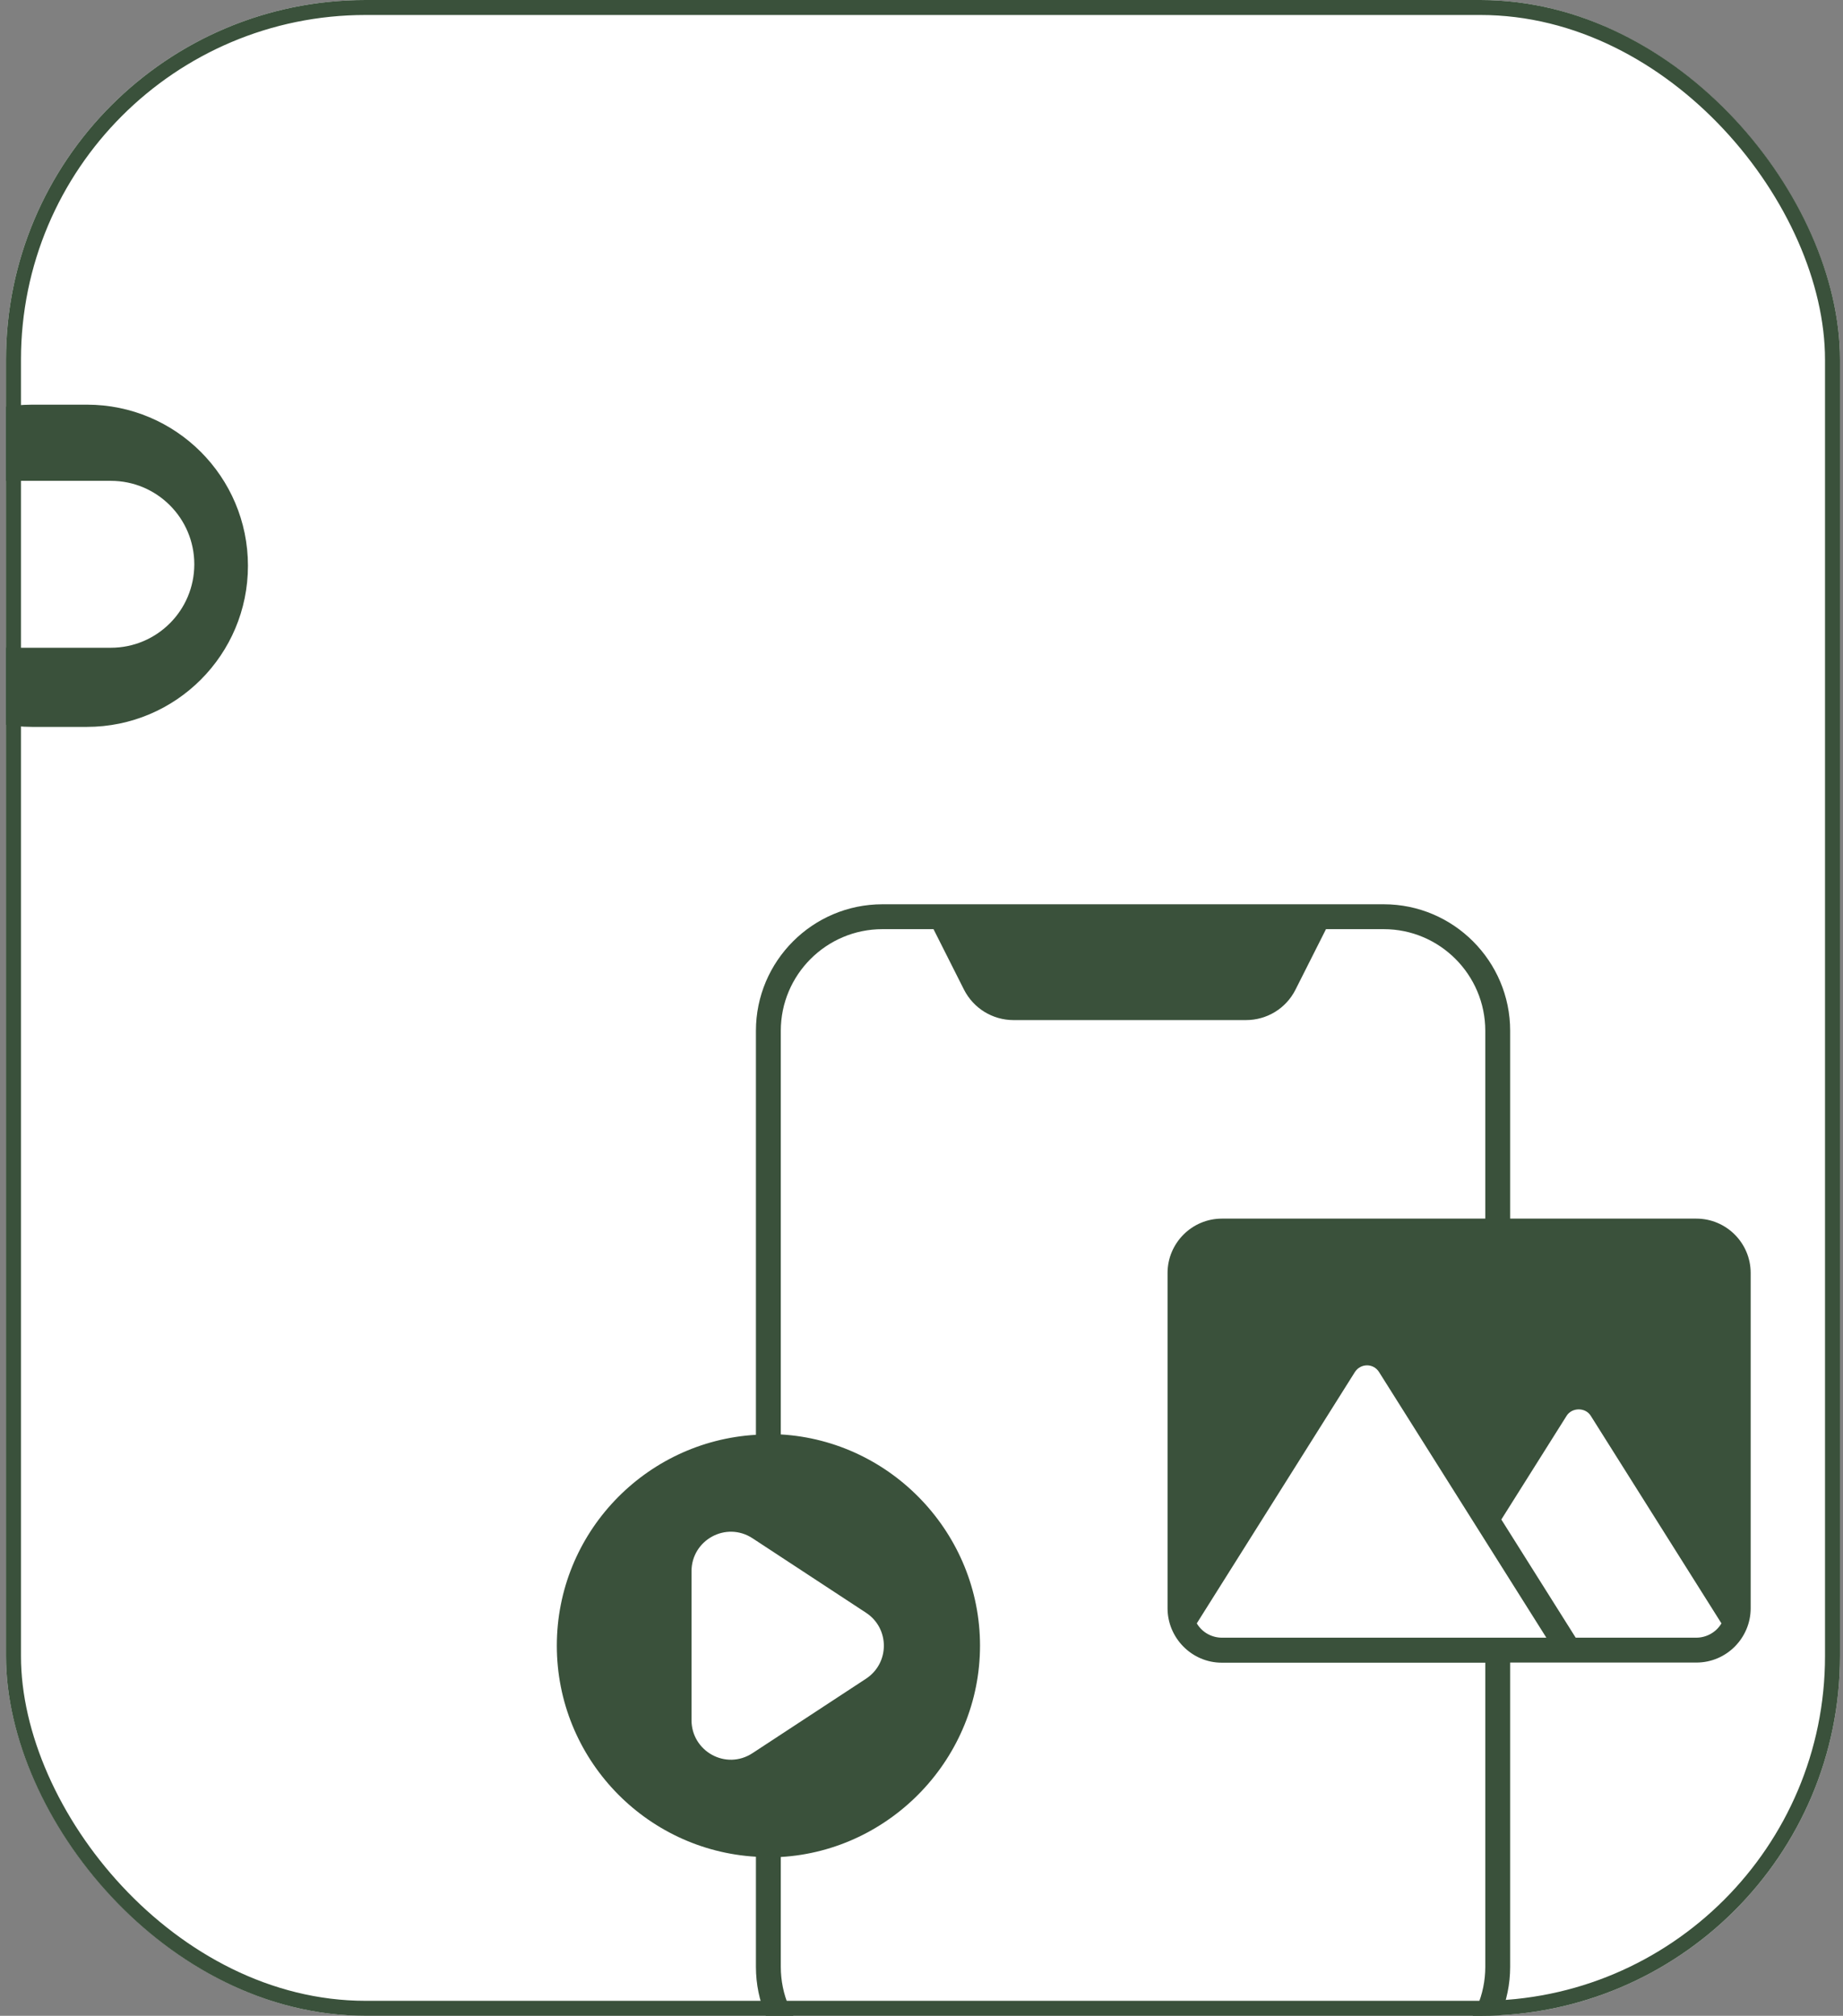
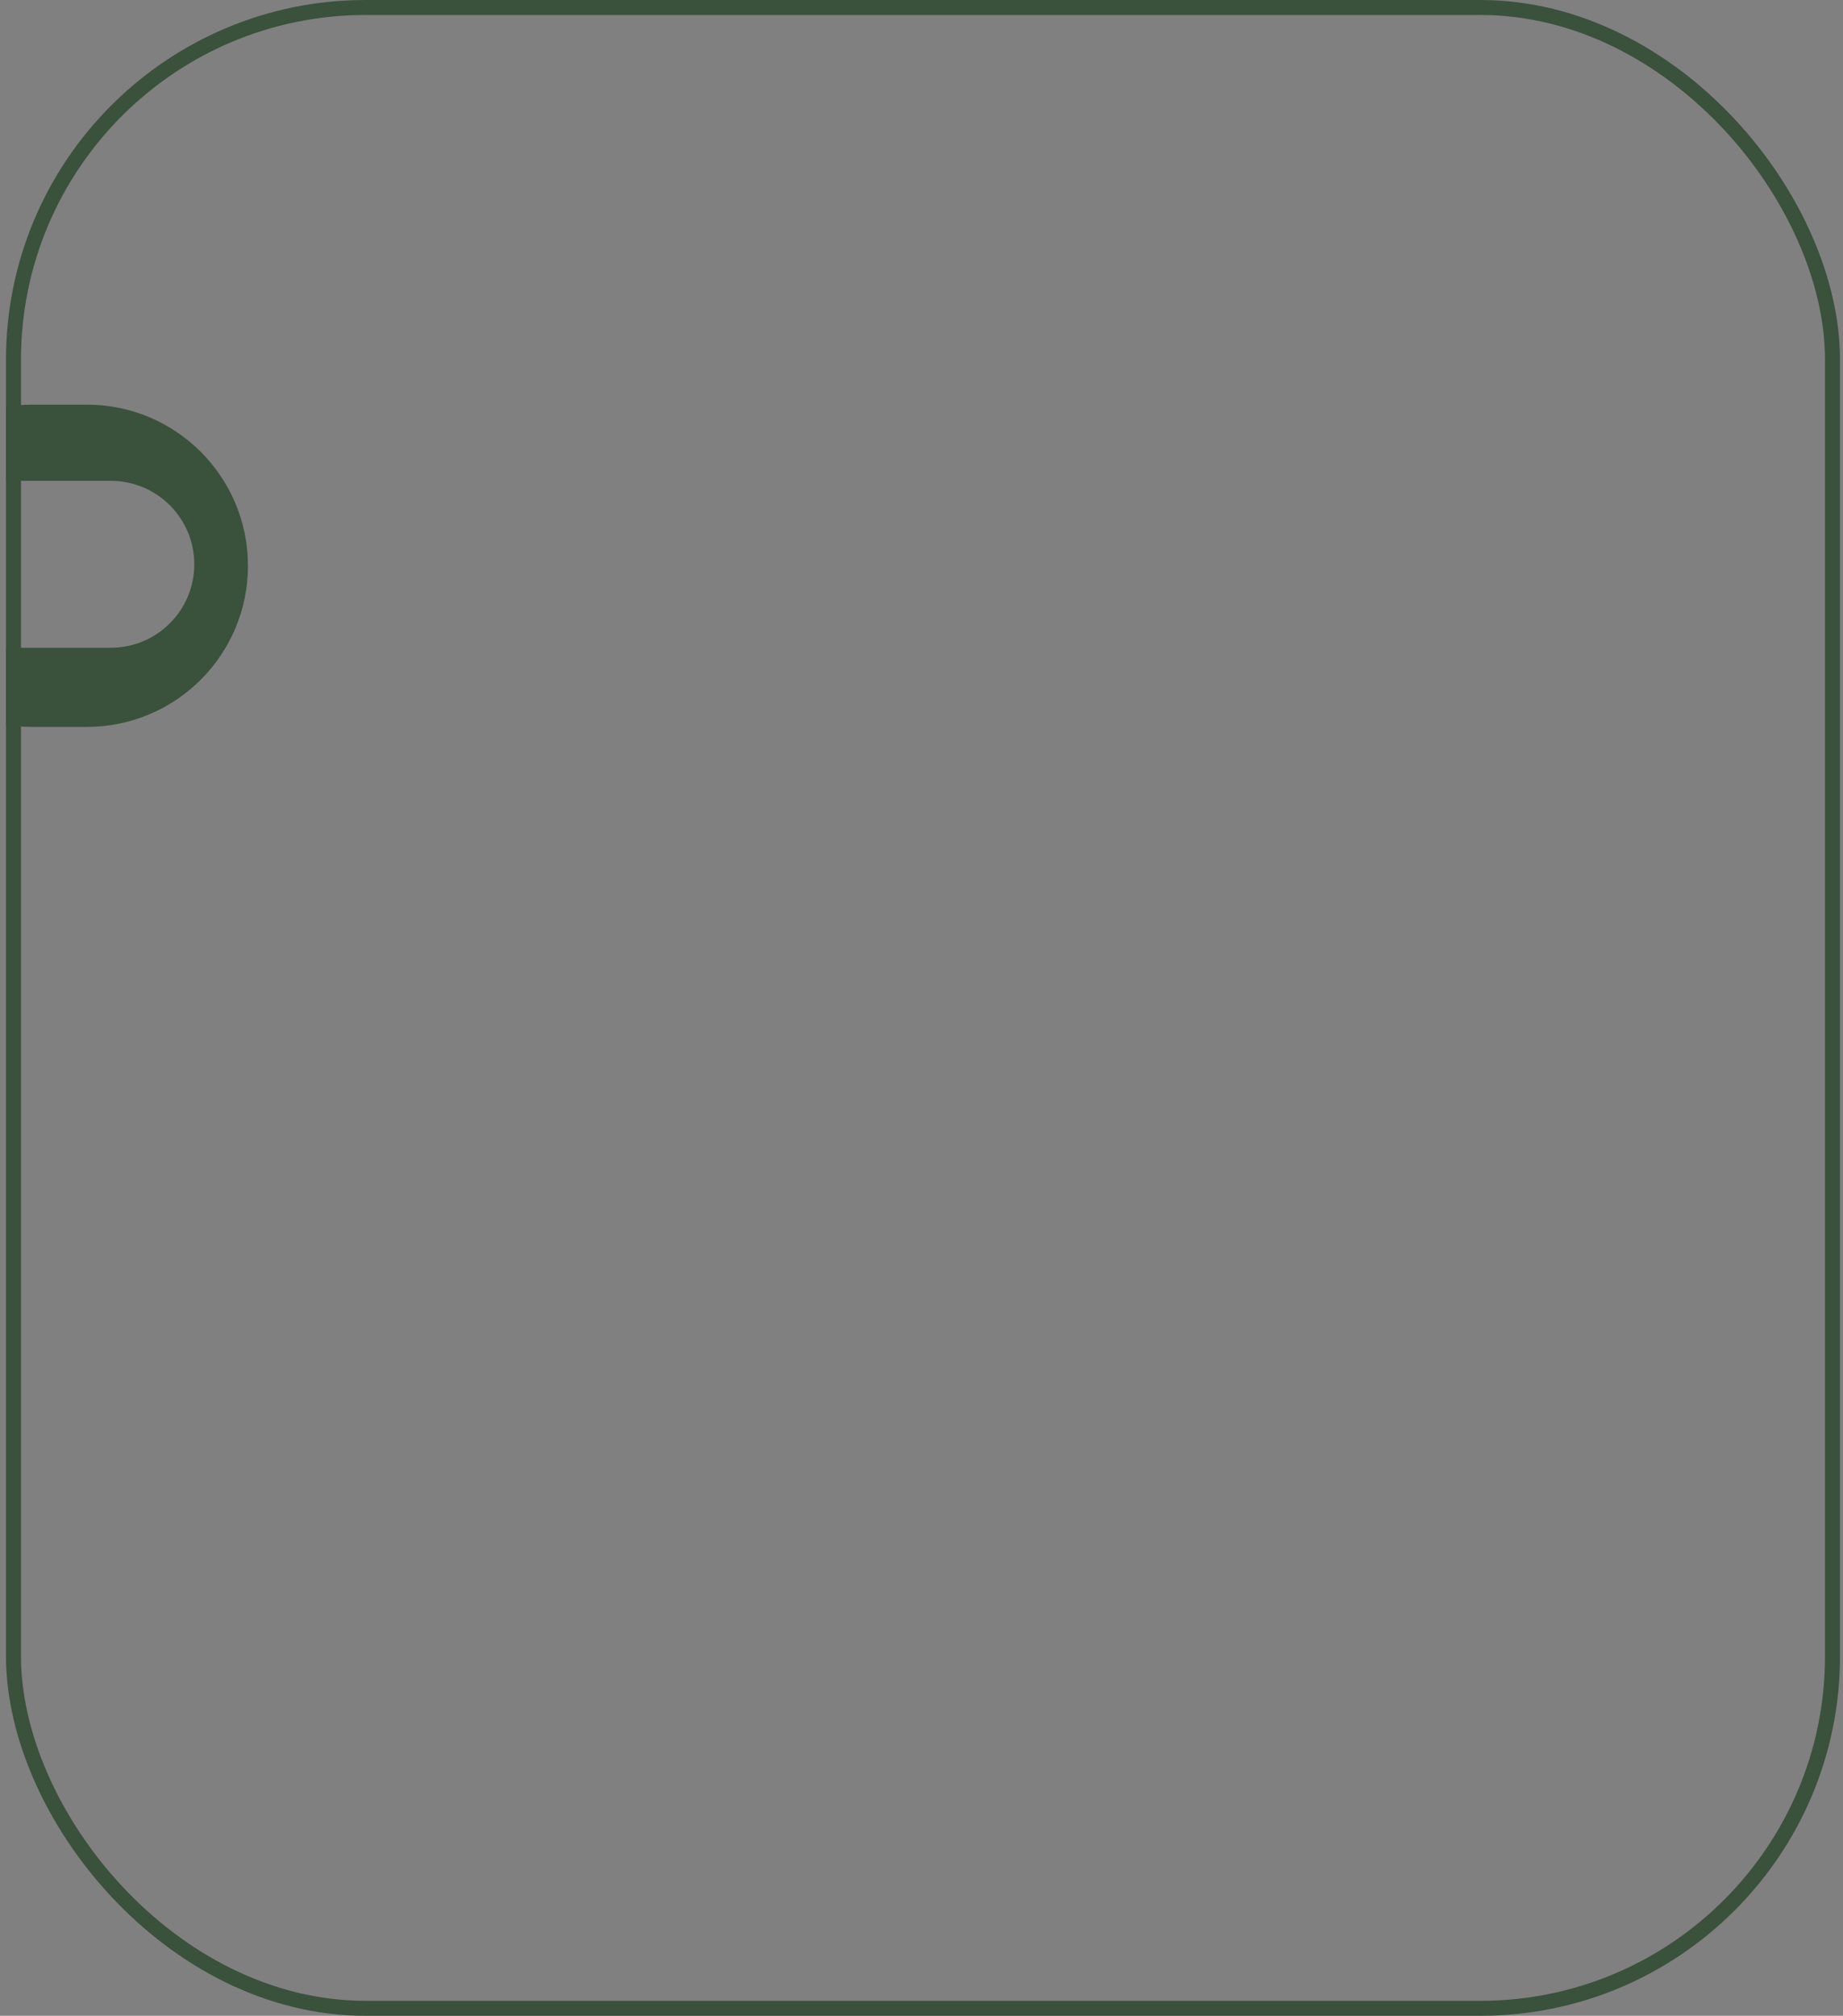
<svg xmlns="http://www.w3.org/2000/svg" width="246" height="269" viewBox="0 0 246 269" fill="none">
  <rect x="0" y="0" width="246" height="269" fill="#808080" stroke="none" />
  <g clip-path="url(#clip0_286_836)">
-     <rect x="0.8" width="244.8" height="269" rx="48" fill="white" />
    <path d="M11.596 54C23.47 54 33.096 63.626 33.096 75.5C33.096 87.374 23.47 97 11.596 97H4.3C-7.574 97 -17.2 87.374 -17.2 75.5C-17.2 63.626 -7.574 54 4.3 54H11.596ZM1.099 64.166C-5.052 64.166 -10.038 69.152 -10.038 75.303C-10.038 81.453 -5.052 86.439 1.099 86.439H14.798C20.948 86.439 25.934 81.453 25.935 75.303C25.935 69.152 20.948 64.166 14.798 64.166H1.099Z" fill="#3A513B" />
    <g clip-path="url(#clip1_286_836)">
      <path d="M226.422 162.619H201.573V137.554C201.573 128.258 194.004 120.672 184.709 120.672H117.781C108.469 120.672 100.9 128.258 100.9 137.554V191.468C86.109 192.331 74.324 204.598 74.324 219.604C74.324 234.626 86.11 246.909 100.9 247.772V262.463C100.9 271.758 108.469 279.327 117.781 279.327H184.709C194.004 279.327 201.573 271.758 201.573 262.463V221.861H226.422C230.506 221.861 233.676 218.524 233.676 214.624V169.872C233.676 165.872 230.423 162.619 226.422 162.619ZM100.451 233.945C96.882 236.286 92.301 233.68 92.301 229.546V209.677C92.301 205.528 96.899 202.955 100.451 205.278L115.606 215.221C118.76 217.296 118.777 221.927 115.59 224.019L100.451 233.945ZM198.254 262.463C198.254 269.932 192.178 276.008 184.709 276.008H117.781C110.295 276.008 104.219 269.932 104.219 262.463V247.806C118.959 246.943 130.811 234.543 130.811 219.604C130.811 204.731 119.059 192.281 104.219 191.419V137.554C104.219 130.084 110.295 123.992 117.781 123.992H124.603L128.67 132.06C129.948 134.566 132.487 136.126 135.293 136.126H166.3C169.122 136.126 171.661 134.566 172.923 132.06L176.99 123.992H184.708C192.178 123.992 198.253 130.084 198.253 137.554V162.619H163.097C159.08 162.619 155.843 165.905 155.843 169.872V214.624C155.843 218.558 159.063 221.878 163.08 221.878H198.254V262.463ZM163.097 218.541C161.819 218.541 160.491 217.894 159.744 216.632L180.841 183.102C181.588 181.923 183.315 181.874 184.078 183.102C189.705 192.032 200.063 208.482 206.404 218.541H163.097ZM226.422 218.541H210.321C204.694 209.611 205.756 211.287 200.395 202.772L209.11 188.929C209.823 187.8 211.616 187.783 212.33 188.929L229.775 216.633C229.028 217.894 227.684 218.541 226.422 218.541Z" fill="#3A513B" />
    </g>
  </g>
  <rect x="1.8" y="1" width="242.8" height="267" rx="47" stroke="#3A513B" stroke-width="2" />
  <defs>
    <clipPath id="clip0_286_836">
      <rect x="0.8" width="244.8" height="269" rx="48" fill="white" />
    </clipPath>
    <clipPath id="clip1_286_836">
-       <rect width="160" height="160" fill="white" transform="translate(74 120)" />
-     </clipPath>
+       </clipPath>
  </defs>
</svg>